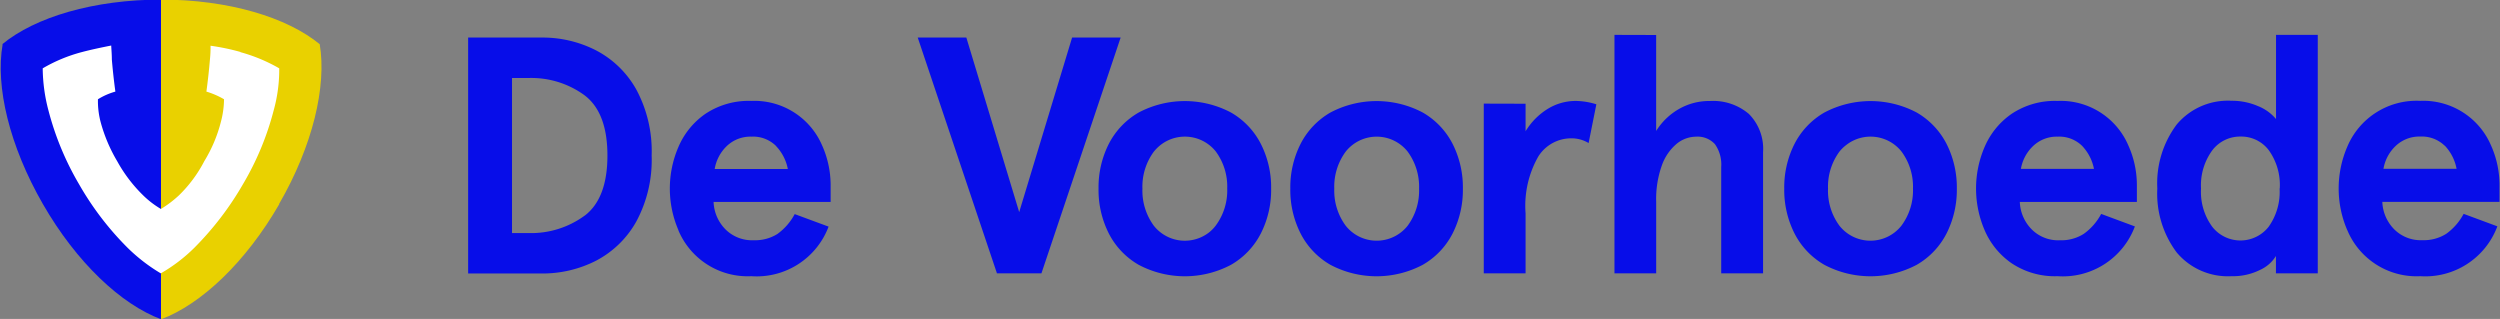
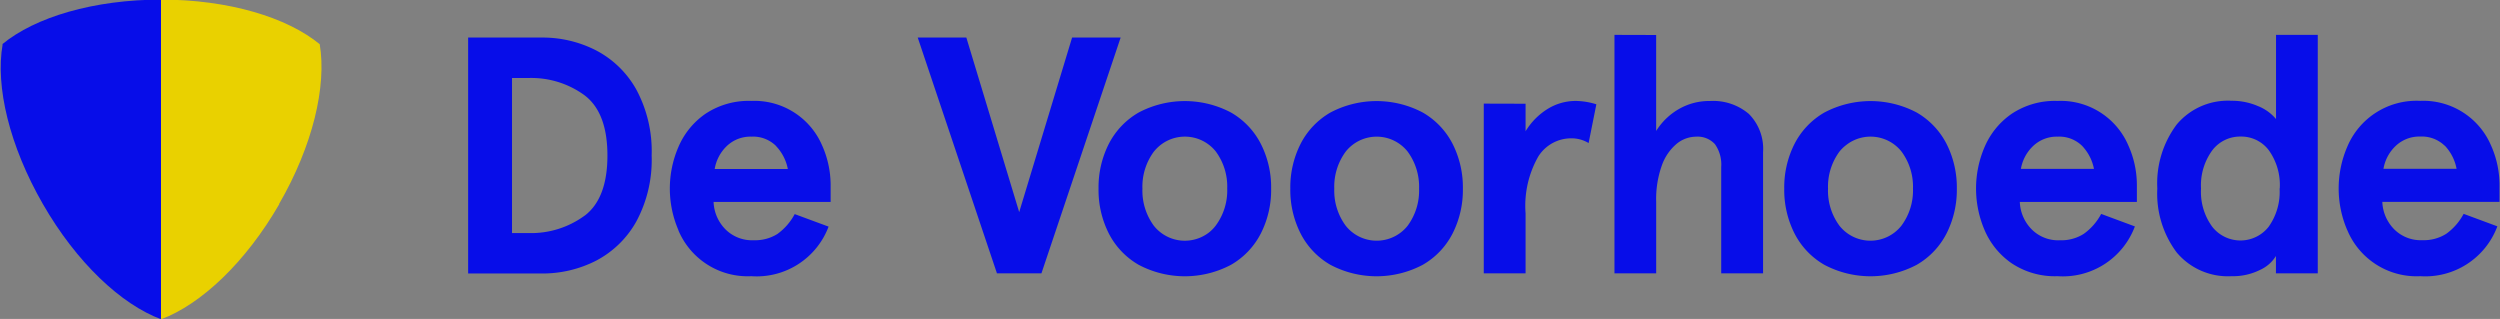
<svg xmlns="http://www.w3.org/2000/svg" id="Layer_1" data-name="Layer 1" viewBox="0 0 878 112">
  <rect x="0" y="0" width="878" height="112" fill="#808080" stroke="none" />
  <defs>
    <style>.cls-1{fill:#070de9;}.cls-2{fill:#e9d100;}.cls-3{fill:#fff;}</style>
  </defs>
  <path class="cls-1" d="M.93,15.55c-2.62,14.8,2.4,35.71,14.15,56.14s27.41,35.21,41.55,40.45V-.14C33-.14,12.32,6,.8,15.53Z" />
  <path class="cls-2" d="M98,71.67c11.81-20.41,16.77-41.32,14.29-56.14C100.79,6.07,80.23-.14,56.54-.14V112.14c14.07-5.25,29.73-20,41.54-40.45Z" />
  <path class="cls-1" d="M190.33,13.19a41.15,41.15,0,0,1,19,4.5,34.39,34.39,0,0,1,14.16,13.79,45.69,45.69,0,0,1,5.37,23.14,45.58,45.58,0,0,1-5.37,23.14,34.48,34.48,0,0,1-14.16,13.8,41.26,41.26,0,0,1-19,4.49H164.41V13.19Zm15,62.56q8-6.09,8-21.13t-8-21.13a31.67,31.67,0,0,0-19.82-6.09h-5.69V81.85h5.69A31.8,31.8,0,0,0,205.3,75.75Zm32.94,5.09a36.87,36.87,0,0,1,0-29.24A27,27,0,0,1,247.71,40a27.37,27.37,0,0,1,16.15-4.56,25.87,25.87,0,0,1,24.86,15.62,34.26,34.26,0,0,1,3,13.85v6H250.61a14.42,14.42,0,0,0,4,9.46,13.16,13.16,0,0,0,10.12,4A14.71,14.71,0,0,0,273,82.19a20.41,20.41,0,0,0,6.1-7L291,79.59A27,27,0,0,1,263.85,97a26.39,26.39,0,0,1-25.62-16.16Zm34.21-29.65a11.48,11.48,0,0,0-8.6-3.2,12,12,0,0,0-8.64,3.31A14.42,14.42,0,0,0,251,59.35h25.69A16.21,16.21,0,0,0,272.45,51.19Zm66.9-38L357.94,74.5l18.58-61.31h17.05L365.75,96H350.13L322.3,13.17ZM389.42,82a33.73,33.73,0,0,1-3.61-15.74,33.73,33.73,0,0,1,3.61-15.74,26.85,26.85,0,0,1,10.48-11,34.71,34.71,0,0,1,32.43,0,26.7,26.7,0,0,1,10.47,11,33.59,33.59,0,0,1,3.62,15.74A33.59,33.59,0,0,1,442.8,82a26.7,26.7,0,0,1-10.47,11,34.66,34.66,0,0,1-32.43,0A26.73,26.73,0,0,1,389.42,82ZM431,66.22a20.73,20.73,0,0,0-4-13A13.89,13.89,0,0,0,407.49,51a14.33,14.33,0,0,0-2.27,2.27,20.72,20.72,0,0,0-4,13,20.76,20.76,0,0,0,4,13,13.88,13.88,0,0,0,19.51,2.27A13.54,13.54,0,0,0,427,79.18,20.71,20.71,0,0,0,431,66.22ZM456.77,82a33.73,33.73,0,0,1-3.61-15.74,33.73,33.73,0,0,1,3.61-15.74,26.76,26.76,0,0,1,10.47-11,34.71,34.71,0,0,1,32.43,0,26.73,26.73,0,0,1,10.48,11,33.7,33.7,0,0,1,3.61,15.74A33.7,33.7,0,0,1,510.15,82a26.66,26.66,0,0,1-10.48,11,34.66,34.66,0,0,1-32.43,0A26.7,26.7,0,0,1,456.77,82Zm41.61-15.74a20.79,20.79,0,0,0-4-13,13.89,13.89,0,0,0-21.78,0,20.72,20.72,0,0,0-4,13,20.7,20.7,0,0,0,4,13,13.88,13.88,0,0,0,19.51,2.27,13.54,13.54,0,0,0,2.27-2.27A20.77,20.77,0,0,0,498.38,66.22Zm37.4-29.83V46.1a23.63,23.63,0,0,1,7.81-7.88,18.74,18.74,0,0,1,9.82-2.77,25,25,0,0,1,7.23,1.18l-2.72,13.61a11.61,11.61,0,0,0-6.16-1.66,13.64,13.64,0,0,0-11.49,6.35,34.92,34.92,0,0,0-4.49,19.95V96H521.1V36.39Zm45.86-24.14V46a22.75,22.75,0,0,1,7.87-7.64,21.38,21.38,0,0,1,11.07-2.89A19.4,19.4,0,0,1,614.19,40a17.36,17.36,0,0,1,5,13.44V96H604.49V58.65a12.37,12.37,0,0,0-2.19-8A8.24,8.24,0,0,0,595.61,48a10.87,10.87,0,0,0-6.75,2.49,17.45,17.45,0,0,0-5.21,7.58,35,35,0,0,0-2,12.78V96H567V12.25ZM630.24,82a33.73,33.73,0,0,1-3.61-15.74,33.73,33.73,0,0,1,3.61-15.74,26.79,26.79,0,0,1,10.48-11,34.71,34.71,0,0,1,32.43,0,26.83,26.83,0,0,1,10.47,11,33.86,33.86,0,0,1,3.62,15.74A33.86,33.86,0,0,1,683.62,82a26.7,26.7,0,0,1-10.47,11,34.68,34.68,0,0,1-32.44,0A26.7,26.7,0,0,1,630.24,82Zm41.6-15.74a20.72,20.72,0,0,0-4-13A13.89,13.89,0,0,0,648.3,51,13.42,13.42,0,0,0,646,53.26a20.79,20.79,0,0,0-4,13,20.71,20.71,0,0,0,4,13,13.88,13.88,0,0,0,19.51,2.27,14.33,14.33,0,0,0,2.27-2.27A20.7,20.7,0,0,0,671.84,66.22ZM697,80.84a37,37,0,0,1,0-29.24A27,27,0,0,1,706.46,40a27.31,27.31,0,0,1,16.16-4.55,25.83,25.83,0,0,1,24.85,15.62,33.93,33.93,0,0,1,3,13.85v6H709.36a14.42,14.42,0,0,0,4,9.46,13.12,13.12,0,0,0,10.12,4,14.63,14.63,0,0,0,8.34-2.25,20.24,20.24,0,0,0,6.11-7l11.84,4.39A27,27,0,0,1,722.62,97a27.31,27.31,0,0,1-16.16-4.56A27,27,0,0,1,697,80.84ZM731.2,51.19a11.49,11.49,0,0,0-8.58-3.2A12,12,0,0,0,714,51.31a14.45,14.45,0,0,0-4.26,8H735.4A16.15,16.15,0,0,0,731.2,51.19Zm26.45,15a34.45,34.45,0,0,1,6.8-22.45,23.45,23.45,0,0,1,19.24-8.35A23,23,0,0,1,793,37.26a15.81,15.81,0,0,1,6.34,4.55V12.25H814V96H799.31V89.9a12.65,12.65,0,0,1-5.62,4.91,21.36,21.36,0,0,1-10,2.19,23.44,23.44,0,0,1-19.24-8.35A34.41,34.41,0,0,1,757.65,66.22Zm43,0a20.91,20.91,0,0,0-3.85-13.43,12.1,12.1,0,0,0-9.88-4.8,12.25,12.25,0,0,0-9.94,4.8A20.75,20.75,0,0,0,773,66.22a20.73,20.73,0,0,0,3.91,13.38,12.59,12.59,0,0,0,17.68,2.19,12.33,12.33,0,0,0,2.14-2.13,21,21,0,0,0,3.86-13.44Zm23.7,14.62a37,37,0,0,1,0-29.24,26.35,26.35,0,0,1,25.62-16.15,25.86,25.86,0,0,1,24.86,15.62,34.09,34.09,0,0,1,3,13.85v6H836.67a14.47,14.47,0,0,0,4,9.46,13.13,13.13,0,0,0,10.12,4,14.66,14.66,0,0,0,8.35-2.25,20.34,20.34,0,0,0,6.09-7l11.84,4.39A27,27,0,0,1,850,97a26.35,26.35,0,0,1-25.62-16.16Zm34.21-29.65a11.51,11.51,0,0,0-8.59-3.2,12,12,0,0,0-8.64,3.32,14.39,14.39,0,0,0-4.26,8h25.68a16.14,16.14,0,0,0-4.17-8.16Z" />
-   <path class="cls-3" d="M84.45,18.25a78.45,78.45,0,0,0-10.51-2.19,38.62,38.62,0,0,1-.21,4.81c-.3,3.64-.73,7.51-1.24,11.3a28.58,28.58,0,0,1,6.19,2.69,31.79,31.79,0,0,1-1.09,7.88,49.77,49.77,0,0,1-5.83,13.84,46.57,46.57,0,0,1-8.89,12,38.15,38.15,0,0,1-6.35,4.81,32.24,32.24,0,0,1-6.27-4.81,51.25,51.25,0,0,1-9.11-12,54.73,54.73,0,0,1-5.83-13.84,29,29,0,0,1-.91-7.88,23.56,23.56,0,0,1,6.12-2.69q-.77-5.64-1.24-11.3c0-1.75-.15-3.35-.22-4.88-3.64.72-7.14,1.46-10.42,2.33A54.74,54.74,0,0,0,15,24,59.56,59.56,0,0,0,17,38.73a101.36,101.36,0,0,0,10.78,26A105.08,105.08,0,0,0,44.79,87a60.9,60.9,0,0,0,11.67,9,56.74,56.74,0,0,0,11.81-9A107.6,107.6,0,0,0,85.33,64.69,100,100,0,0,0,96.12,38.75,53.52,53.52,0,0,0,98.07,24a58,58,0,0,0-13.63-5.68Z" />
</svg>